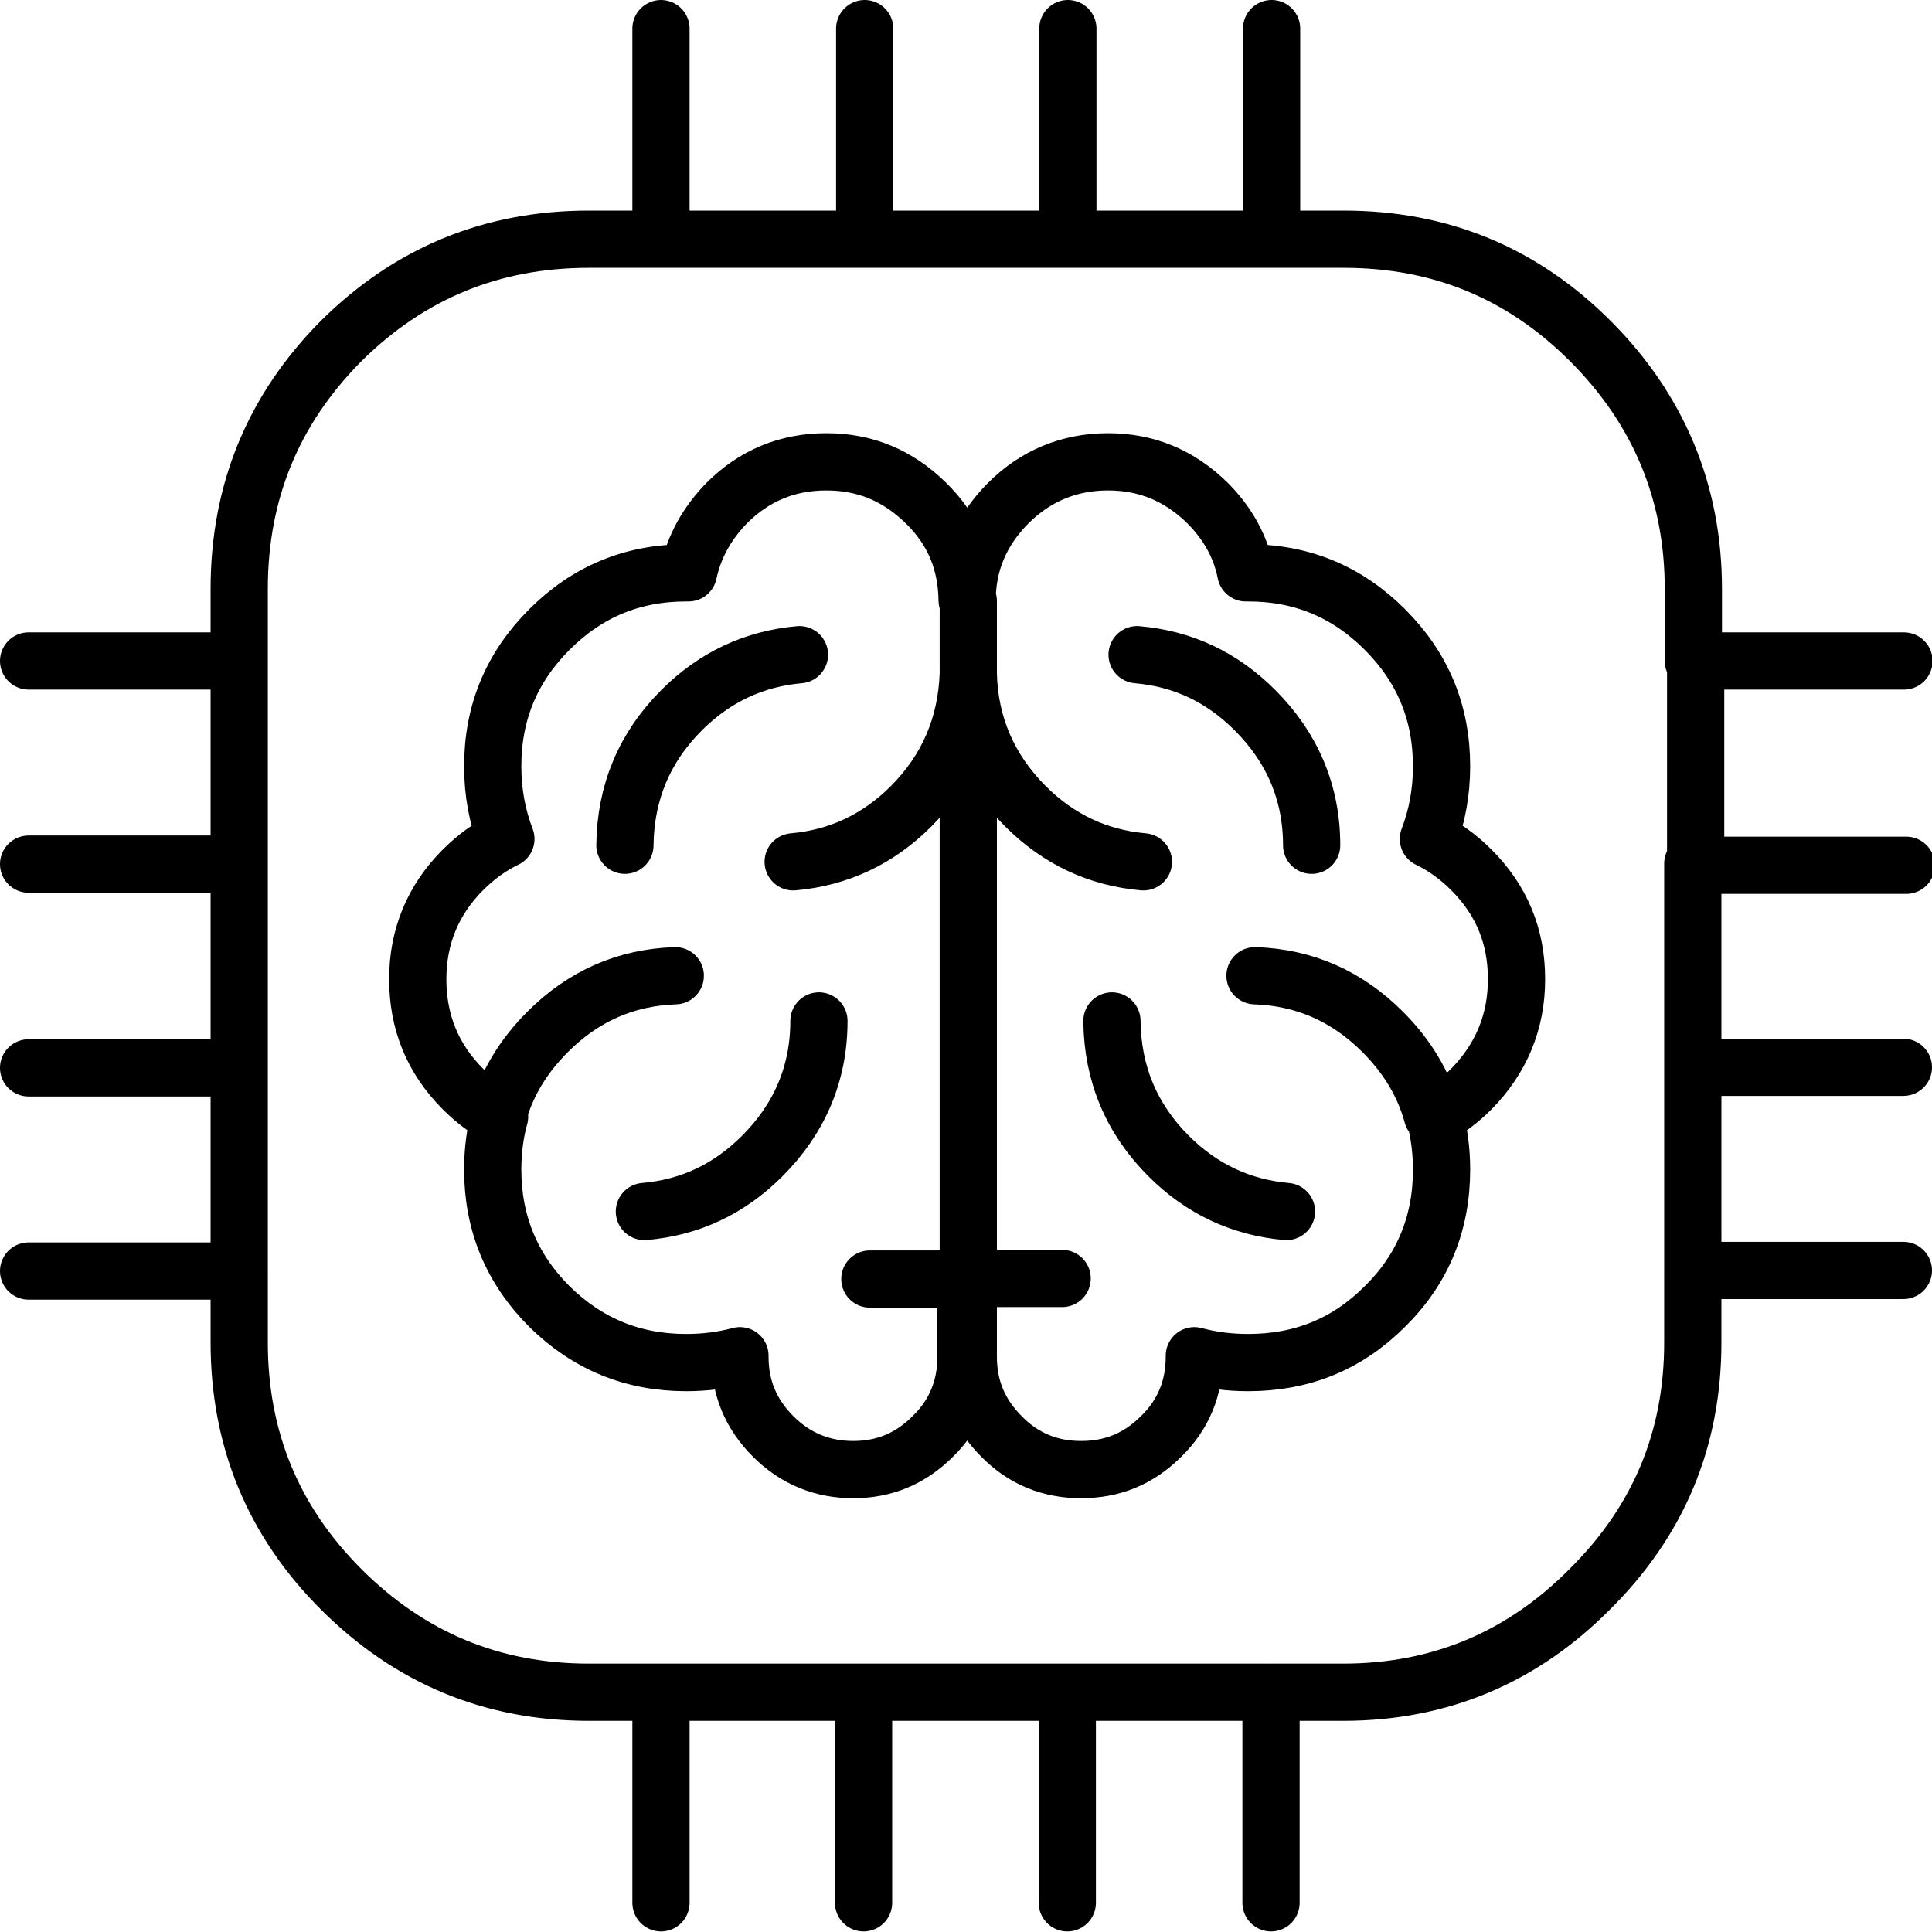
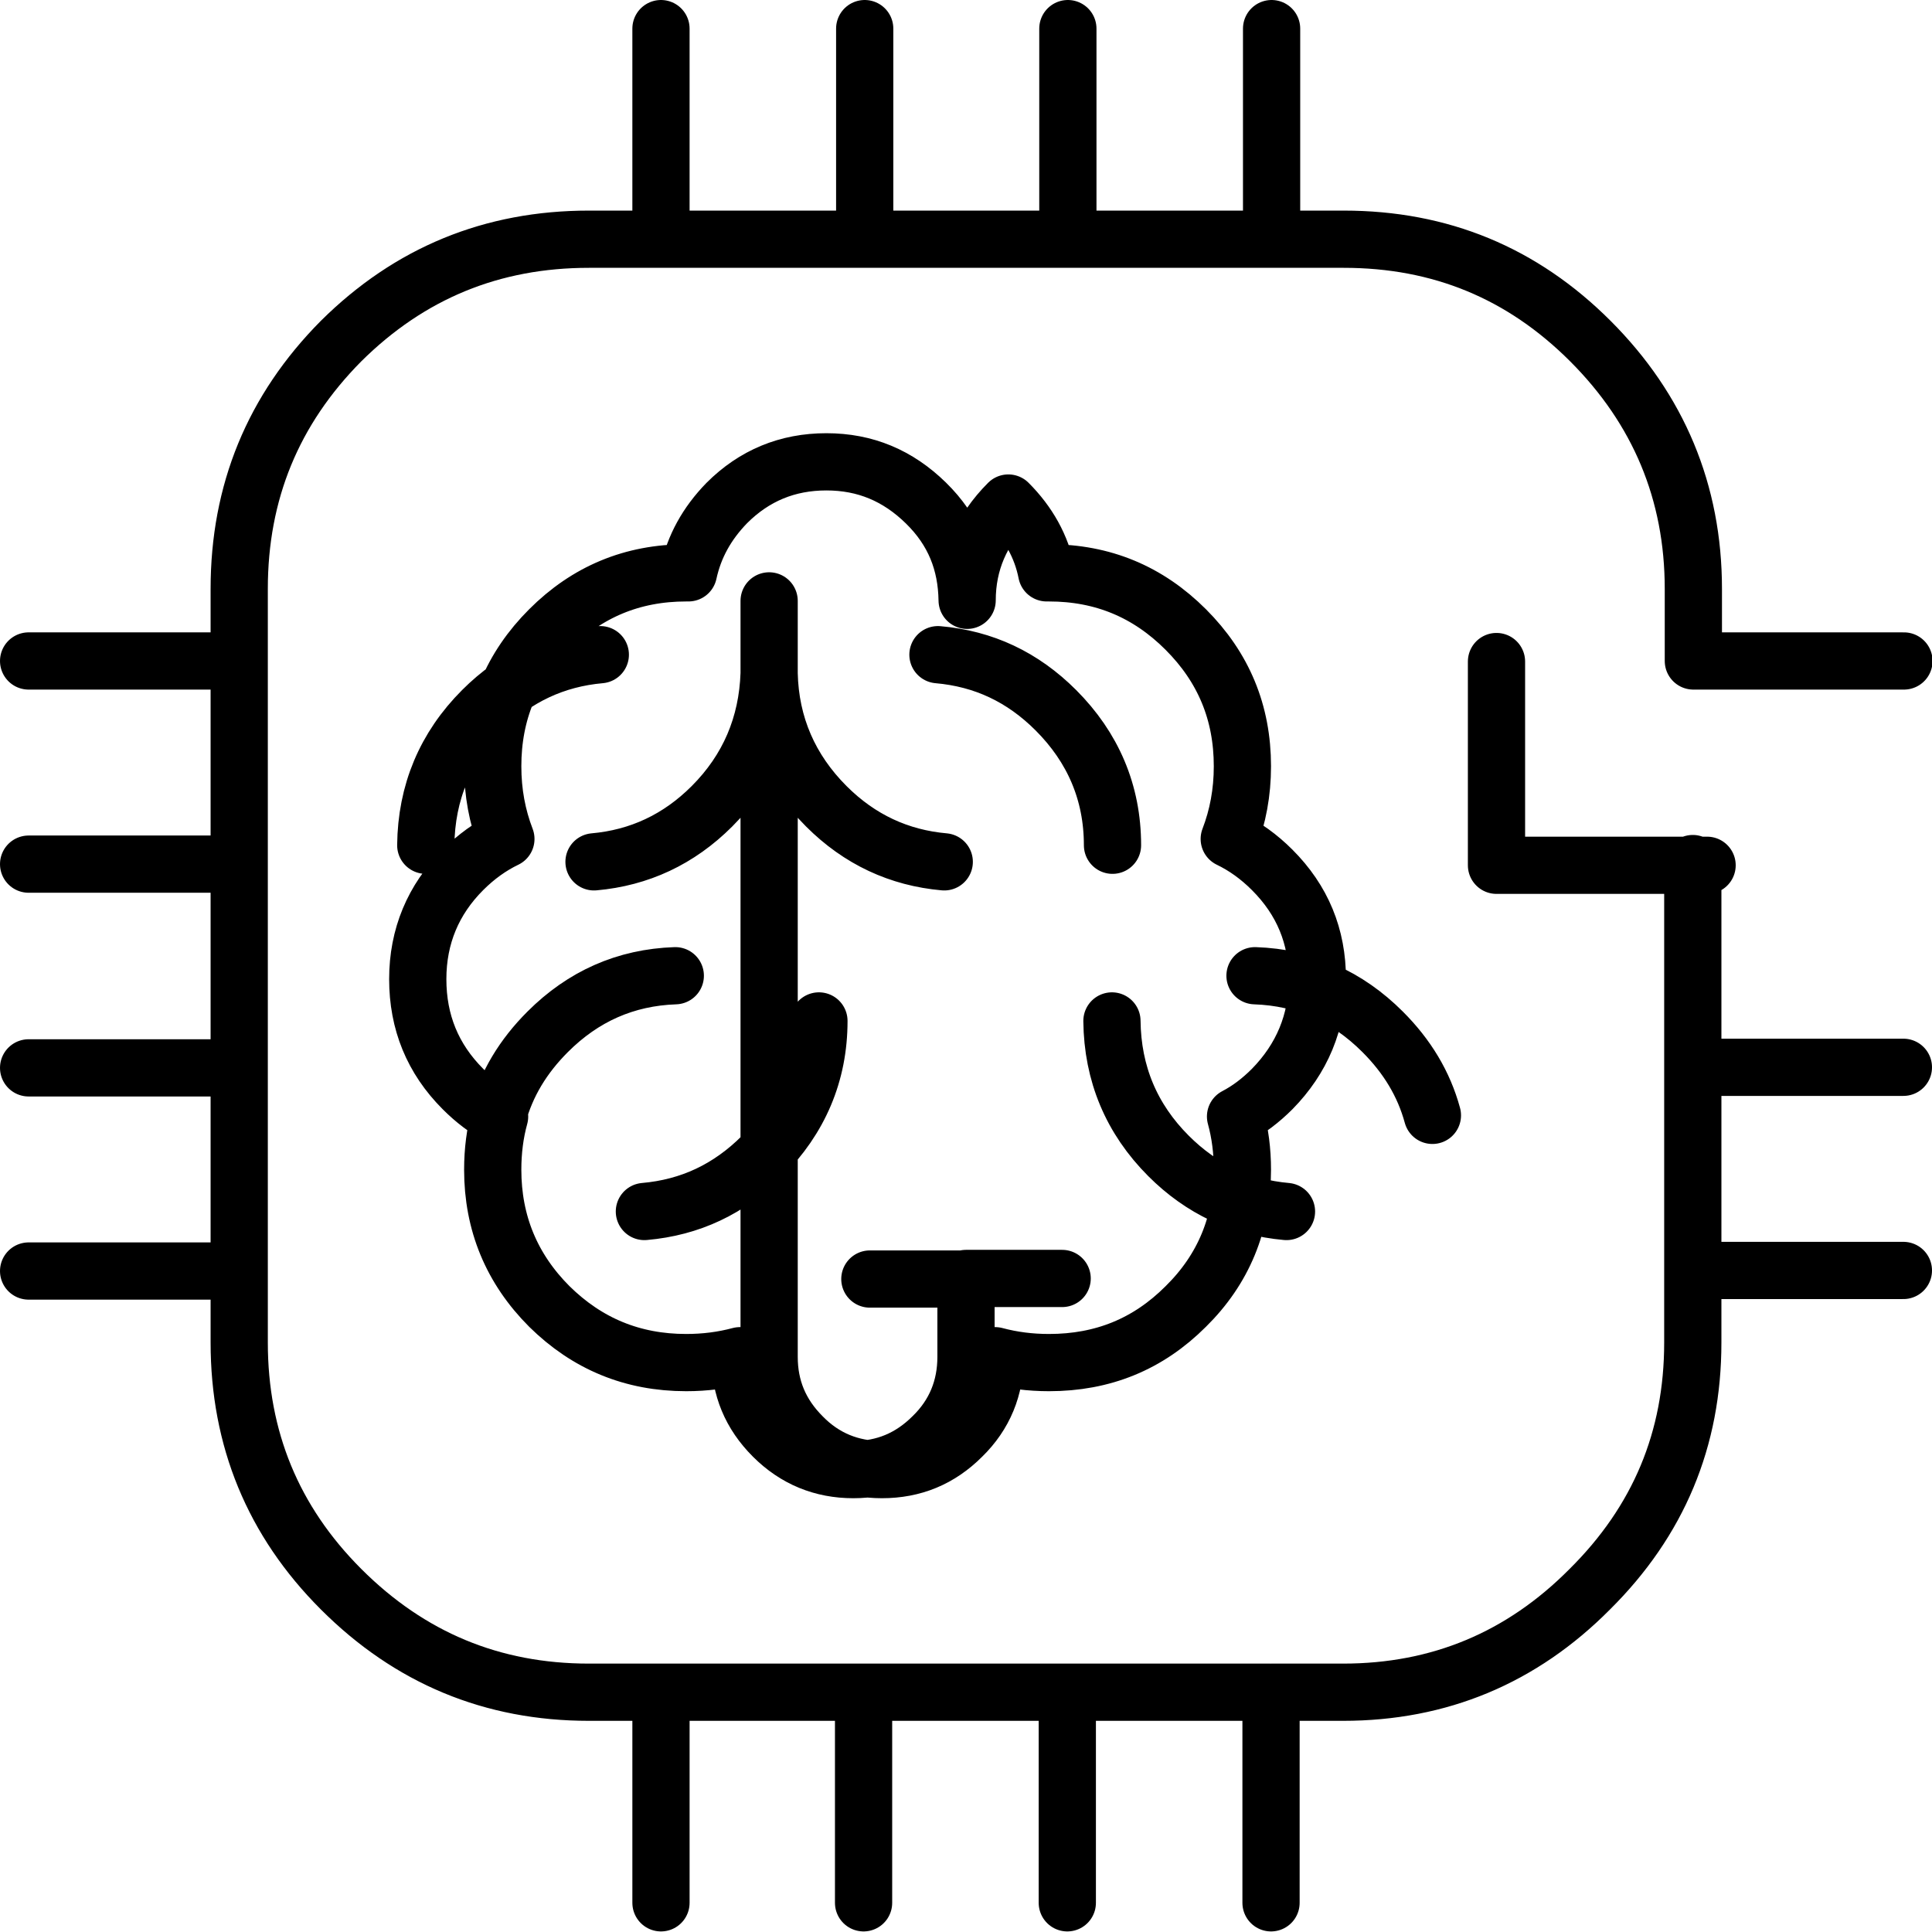
<svg xmlns="http://www.w3.org/2000/svg" id="Layer_1" viewBox="0 0 33.76 33.76">
  <defs>
    <style>.cls-1{fill:none;fill-rule:evenodd;stroke:#000;stroke-linecap:round;stroke-linejoin:round;}</style>
  </defs>
-   <path class="cls-1" d="m18.66.5v3.68h3.56V.5m0,3.68h1.26c1.69,0,3.12.59,4.31,1.78s1.8,2.64,1.8,4.33v1.26h3.68M.5,11.55h3.68v-1.26c0-1.69.59-3.13,1.78-4.33,1.2-1.19,2.64-1.78,4.33-1.78h1.26V.5m0,3.68h3.56V.5m0,3.68h3.56m-3.47,18.17h1.68v1.36c0,.54-.19,1.01-.58,1.39-.39.39-.85.58-1.39.58-.54,0-1.01-.19-1.4-.58-.39-.39-.58-.85-.58-1.39v-.02c-.3.08-.61.12-.94.12-.94,0-1.73-.33-2.39-.98-.66-.66-.99-1.46-.99-2.39,0-.33.04-.64.12-.93-.23-.12-.44-.28-.64-.48-.53-.53-.79-1.17-.79-1.92,0-.75.27-1.39.79-1.91.23-.23.48-.41.75-.54-.15-.39-.23-.81-.23-1.27,0-.94.33-1.73.99-2.39.66-.66,1.45-.99,2.39-.99h.04c.1-.46.32-.86.67-1.22.48-.48,1.06-.72,1.74-.72s1.25.24,1.74.72.71,1.04.72,1.7c0-.66.25-1.23.72-1.7s1.06-.72,1.74-.72,1.25.24,1.74.72c.35.35.58.76.67,1.22h.04c.94,0,1.73.33,2.39.99.66.66.99,1.45.99,2.39,0,.46-.08.88-.23,1.27.27.13.52.31.75.54.53.53.79,1.16.79,1.91,0,.75-.27,1.39-.79,1.92-.2.2-.41.36-.64.48.08.29.12.6.12.93,0,.94-.33,1.74-.99,2.39-.66.66-1.45.98-2.39.98-.33,0-.64-.04-.94-.12v.02c0,.54-.19,1.01-.58,1.39-.39.39-.85.58-1.4.58-.54,0-1.01-.19-1.39-.58-.39-.39-.58-.85-.58-1.39v-11.94c-.03.9-.36,1.68-1,2.32-.58.58-1.27.9-2.06.97m-2.94-.29c.01-.92.34-1.71.99-2.36.58-.58,1.27-.9,2.06-.97m2.95-.94v1.27c.02.9.36,1.68,1,2.32.58.58,1.27.9,2.06.97m2.94-.29c0-.92-.34-1.71-.99-2.36-.58-.58-1.26-.9-2.06-.97m9.76.12v3.56h3.68M.5,18.66h3.68v-3.56H.5m3.68,0v-3.56M.5,22.21h3.68v-3.56m7.37,14.6v-3.68h-1.26c-1.69,0-3.13-.6-4.33-1.8-1.19-1.19-1.78-2.63-1.78-4.31v-1.26m29.08,0h-3.68v1.26c0,1.69-.6,3.12-1.8,4.31-1.19,1.2-2.63,1.8-4.31,1.8h-1.26v3.68m7.37-18.16v3.56h3.68m-3.68,0v3.56m-7.65-5.16c.87.03,1.61.36,2.23.98.43.43.72.91.87,1.46m-5.6-1.65c.01.92.34,1.71.99,2.36.58.58,1.27.9,2.06.97m-5.6,1.17h1.68m-4.25-4.5c0,.92-.34,1.71-.99,2.36-.58.58-1.26.9-2.06.97m7.39,12.08v-3.68h-3.56v3.68m0-3.68h-3.56m10.67,0h-3.56m-6.84-12.52c-.87.03-1.61.36-2.23.98-.43.43-.72.91-.87,1.46" />
+   <path class="cls-1" d="m18.66.5v3.68h3.56V.5m0,3.68h1.26c1.69,0,3.12.59,4.31,1.78s1.8,2.64,1.8,4.33v1.26h3.68M.5,11.55h3.68v-1.26c0-1.69.59-3.13,1.78-4.33,1.2-1.19,2.64-1.78,4.33-1.78h1.26V.5m0,3.68h3.56V.5m0,3.68h3.56m-3.47,18.17h1.68v1.36c0,.54-.19,1.01-.58,1.39-.39.39-.85.58-1.39.58-.54,0-1.01-.19-1.4-.58-.39-.39-.58-.85-.58-1.39v-.02c-.3.08-.61.12-.94.12-.94,0-1.73-.33-2.39-.98-.66-.66-.99-1.46-.99-2.39,0-.33.04-.64.12-.93-.23-.12-.44-.28-.64-.48-.53-.53-.79-1.17-.79-1.92,0-.75.27-1.39.79-1.91.23-.23.48-.41.75-.54-.15-.39-.23-.81-.23-1.27,0-.94.33-1.73.99-2.39.66-.66,1.45-.99,2.39-.99h.04c.1-.46.32-.86.67-1.22.48-.48,1.06-.72,1.74-.72s1.25.24,1.74.72.71,1.04.72,1.7c0-.66.25-1.23.72-1.7c.35.35.58.76.67,1.22h.04c.94,0,1.73.33,2.39.99.66.66.99,1.45.99,2.39,0,.46-.08.88-.23,1.27.27.13.52.31.75.54.53.53.79,1.16.79,1.91,0,.75-.27,1.39-.79,1.92-.2.2-.41.36-.64.48.08.29.12.6.12.93,0,.94-.33,1.74-.99,2.39-.66.66-1.45.98-2.39.98-.33,0-.64-.04-.94-.12v.02c0,.54-.19,1.01-.58,1.39-.39.39-.85.58-1.4.58-.54,0-1.01-.19-1.39-.58-.39-.39-.58-.85-.58-1.39v-11.94c-.03.9-.36,1.68-1,2.32-.58.58-1.27.9-2.06.97m-2.94-.29c.01-.92.34-1.71.99-2.36.58-.58,1.27-.9,2.06-.97m2.95-.94v1.27c.02.9.36,1.68,1,2.32.58.58,1.27.9,2.06.97m2.94-.29c0-.92-.34-1.71-.99-2.36-.58-.58-1.26-.9-2.06-.97m9.76.12v3.56h3.68M.5,18.66h3.68v-3.56H.5m3.68,0v-3.56M.5,22.21h3.68v-3.56m7.37,14.6v-3.68h-1.26c-1.69,0-3.13-.6-4.33-1.8-1.19-1.19-1.78-2.63-1.78-4.31v-1.26m29.08,0h-3.68v1.26c0,1.69-.6,3.12-1.8,4.31-1.19,1.2-2.63,1.8-4.31,1.8h-1.26v3.68m7.37-18.16v3.56h3.68m-3.68,0v3.56m-7.65-5.16c.87.03,1.61.36,2.23.98.43.43.72.91.87,1.46m-5.6-1.65c.01.92.34,1.71.99,2.36.58.58,1.27.9,2.06.97m-5.6,1.17h1.68m-4.25-4.5c0,.92-.34,1.71-.99,2.36-.58.58-1.26.9-2.06.97m7.39,12.08v-3.68h-3.56v3.68m0-3.68h-3.56m10.67,0h-3.56m-6.84-12.52c-.87.03-1.61.36-2.23.98-.43.43-.72.91-.87,1.46" />
</svg>